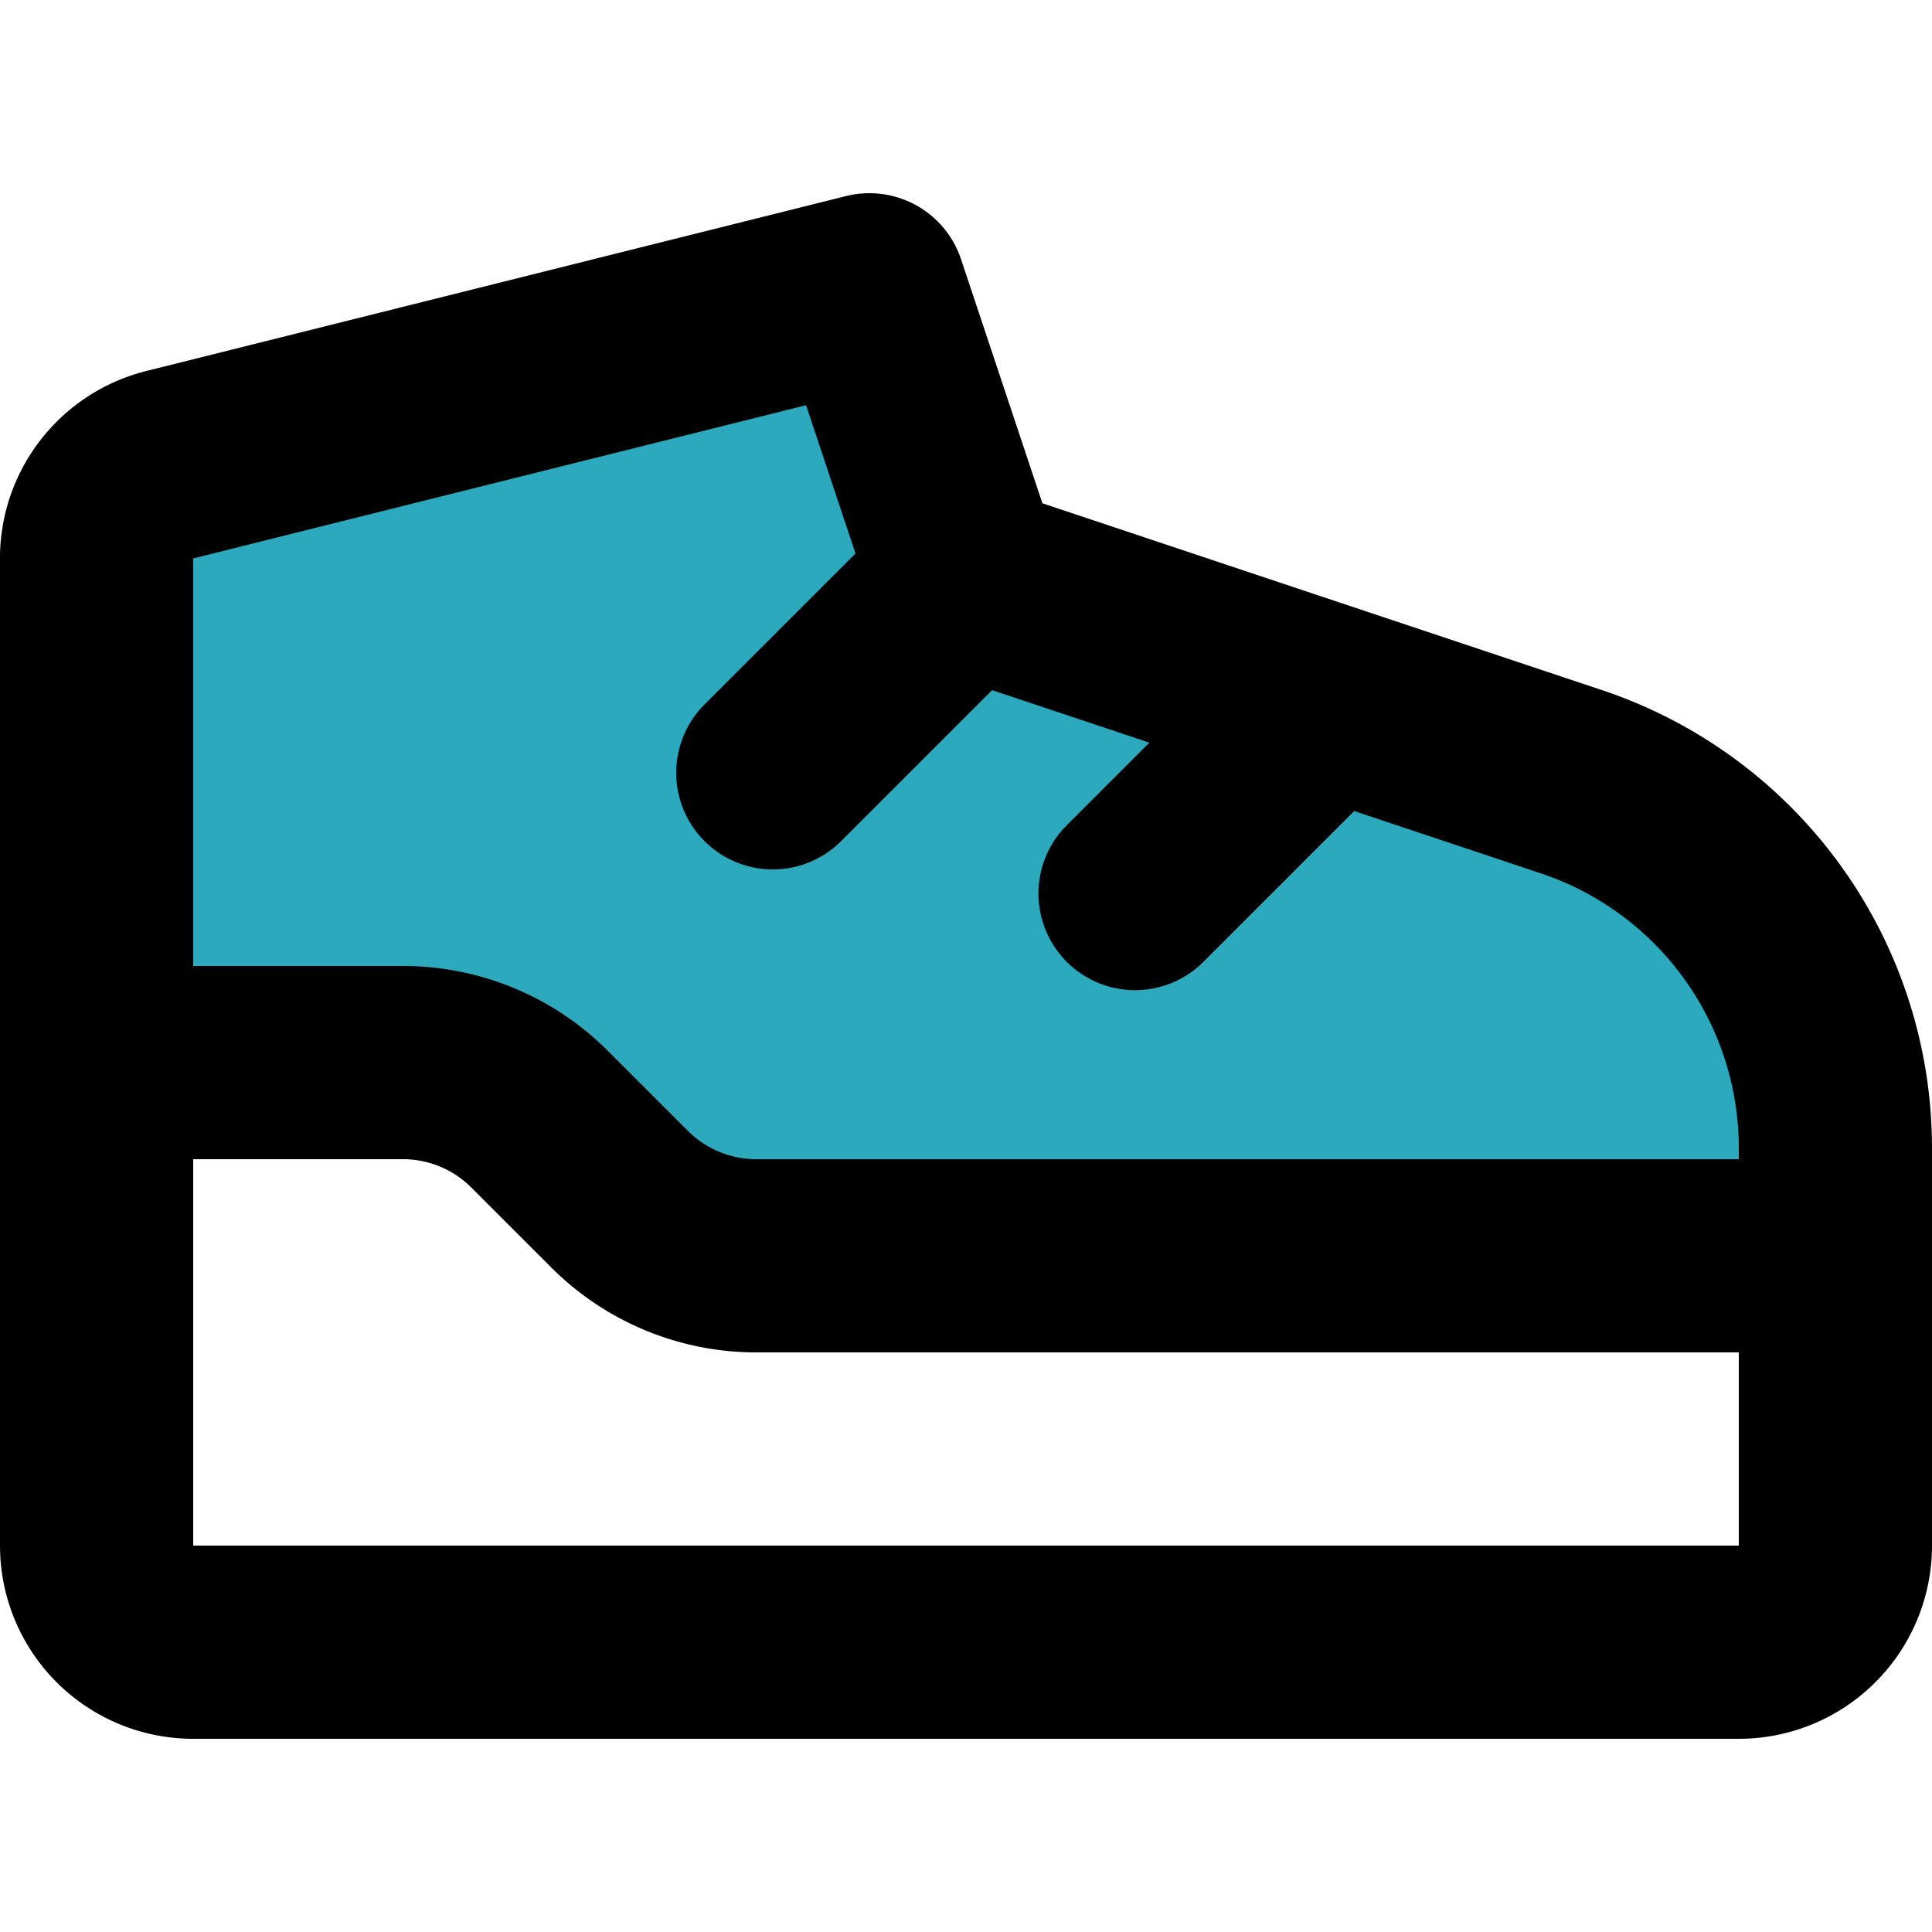
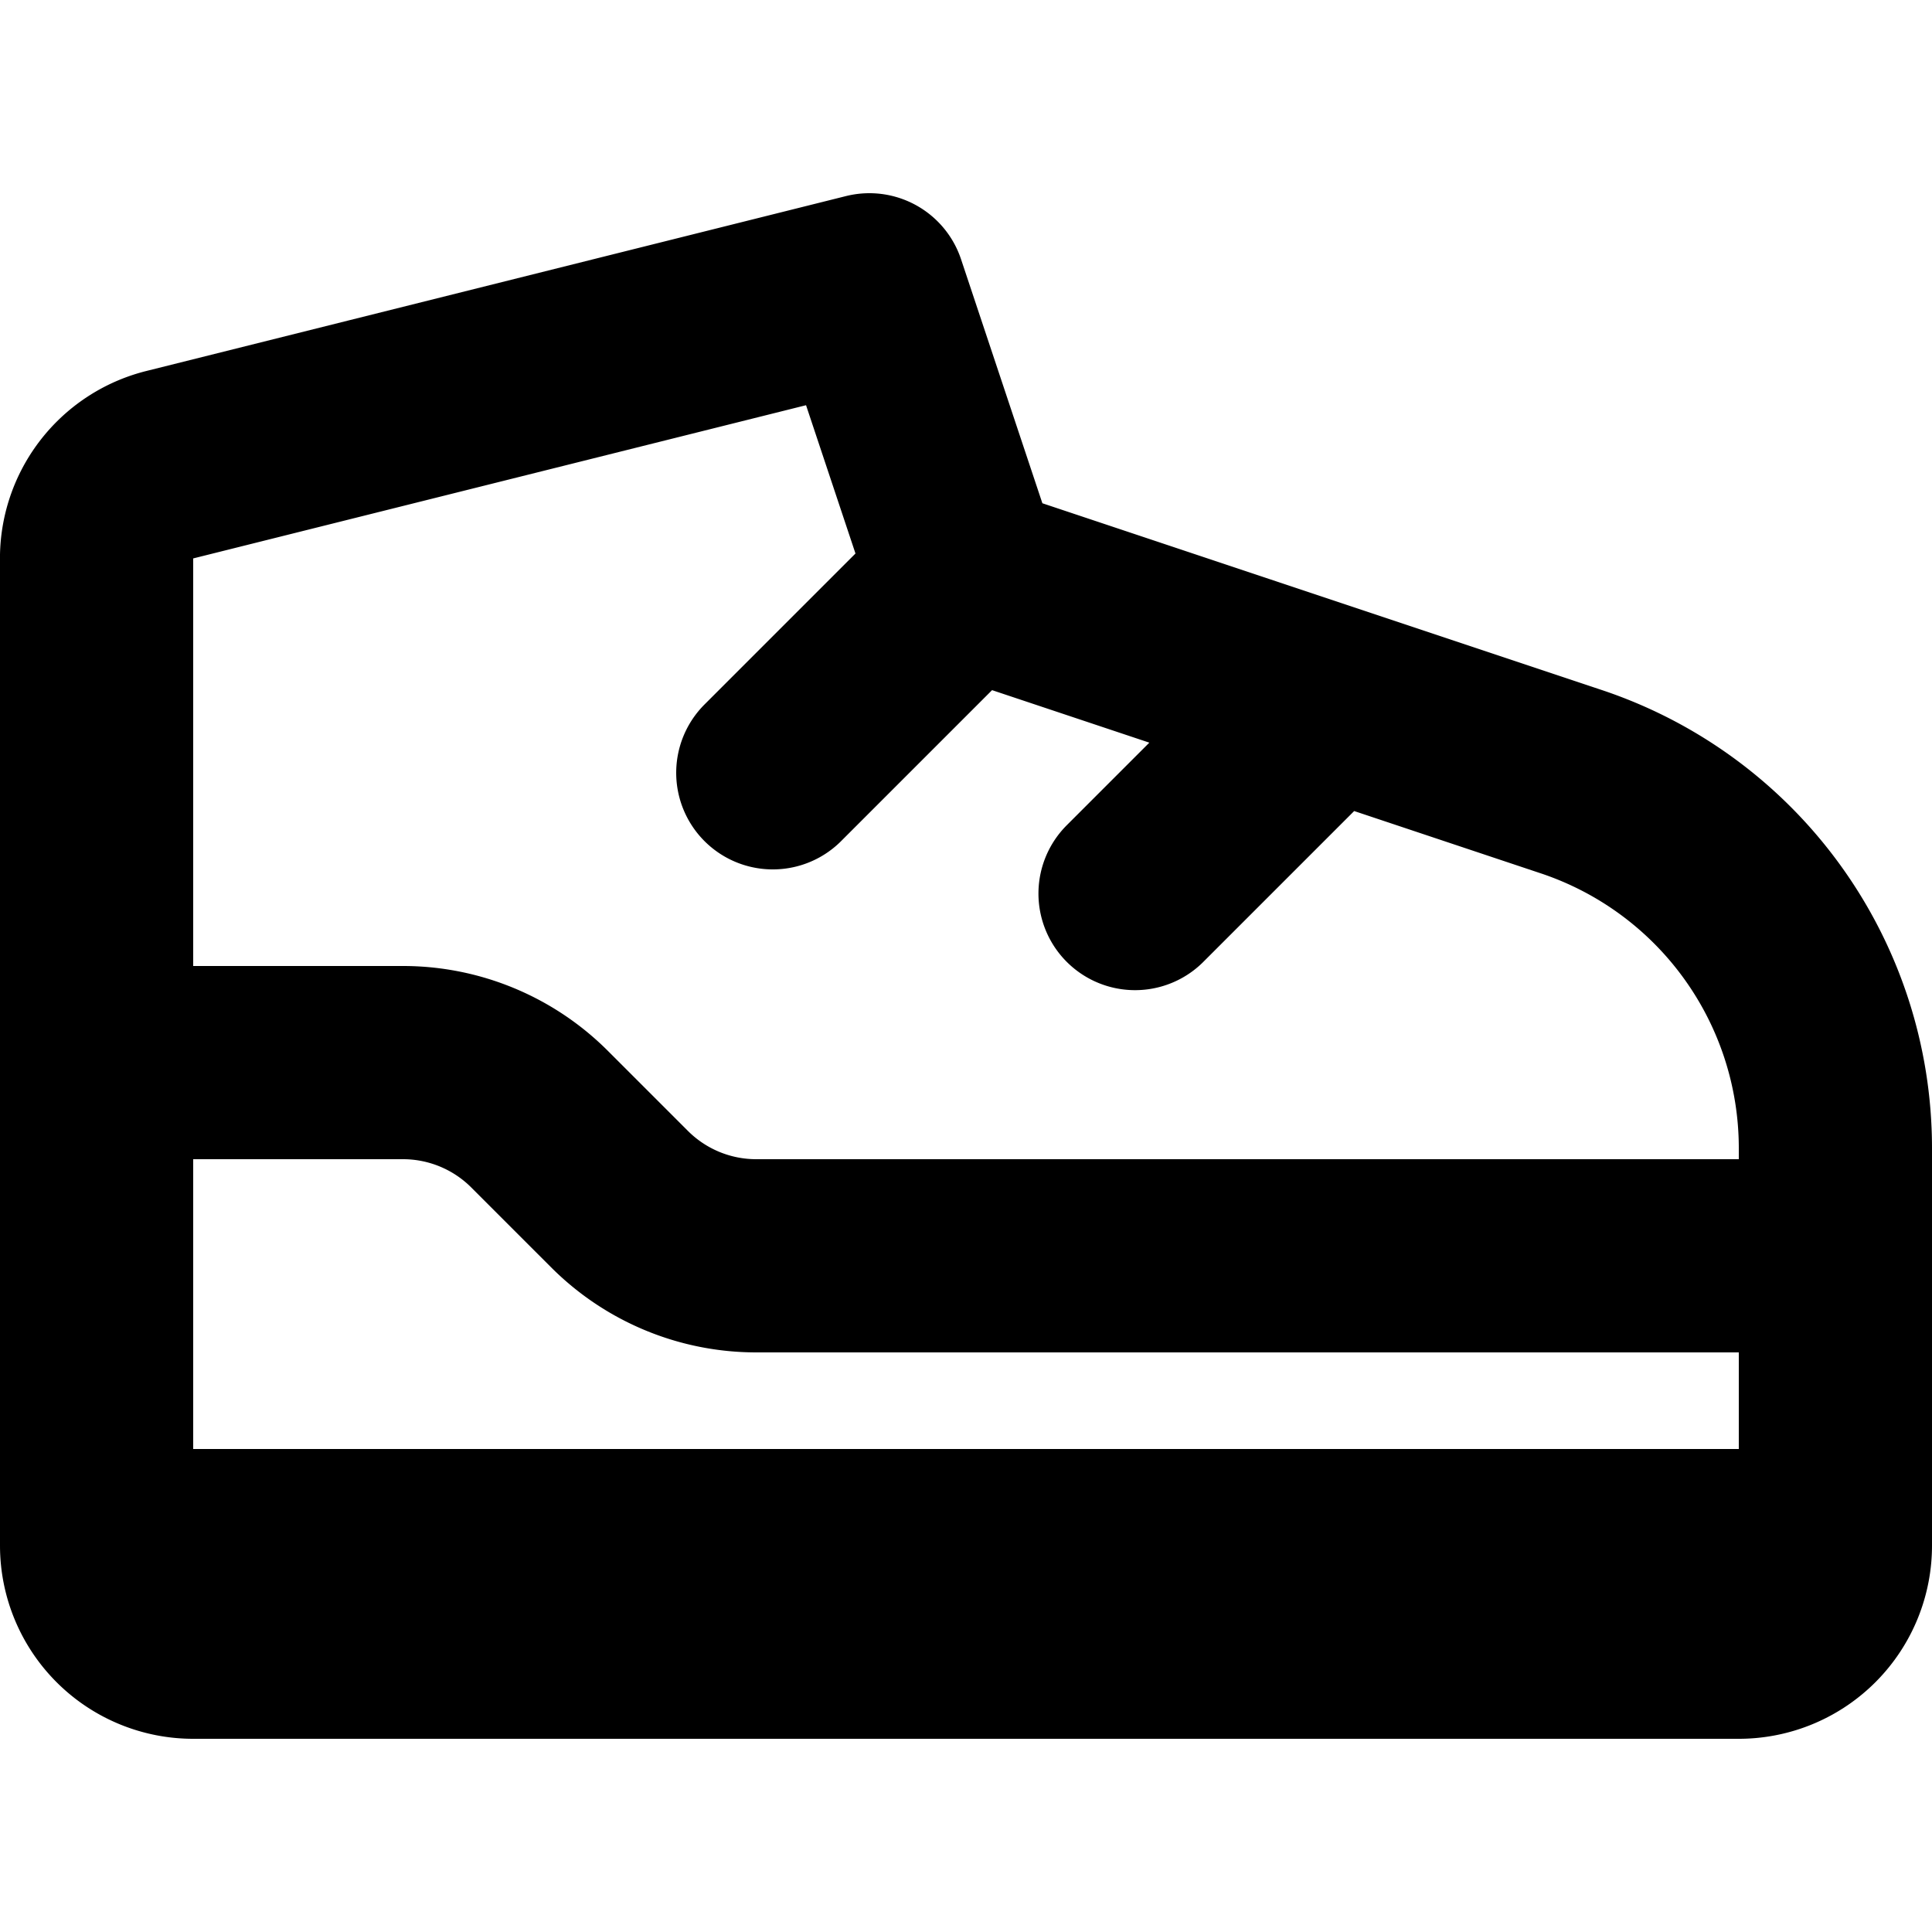
<svg xmlns="http://www.w3.org/2000/svg" width="800px" height="800px" viewBox="0 -2 20 20">
  <g id="basketball-shoes" transform="translate(-2 -3)">
-     <path id="secondary" fill="#2ca9bc" d="M18.26,9.09,12,7,11,4,3.76,5.81a1,1,0,0,0-.76,1V12H6.17a2,2,0,0,1,1.42.59l.82.82A2,2,0,0,0,9.83,14H21V12.88A4,4,0,0,0,18.26,9.09Z" />
-     <path id="primary" d="M12,7,10,9m5.63-.63-1.88,1.88m4.51-1.16L12,7,11,4,3.76,5.81a1,1,0,0,0-.76,1V17a1,1,0,0,0,1,1H20a1,1,0,0,0,1-1V12.88A4,4,0,0,0,18.26,9.09ZM9.83,14a2,2,0,0,1-1.42-.59l-.82-.82A2,2,0,0,0,6.17,12H3v5a1,1,0,0,0,1,1H20a1,1,0,0,0,1-1V14Z" fill="none" stroke="#000000" stroke-linecap="round" stroke-linejoin="round" stroke-width="2" />
+     <path id="primary" d="M12,7,10,9m5.63-.63-1.88,1.88m4.51-1.16L12,7,11,4,3.76,5.81a1,1,0,0,0-.76,1V17H20a1,1,0,0,0,1-1V12.88A4,4,0,0,0,18.26,9.09ZM9.83,14a2,2,0,0,1-1.42-.59l-.82-.82A2,2,0,0,0,6.17,12H3v5a1,1,0,0,0,1,1H20a1,1,0,0,0,1-1V14Z" fill="none" stroke="#000000" stroke-linecap="round" stroke-linejoin="round" stroke-width="2" />
  </g>
</svg>